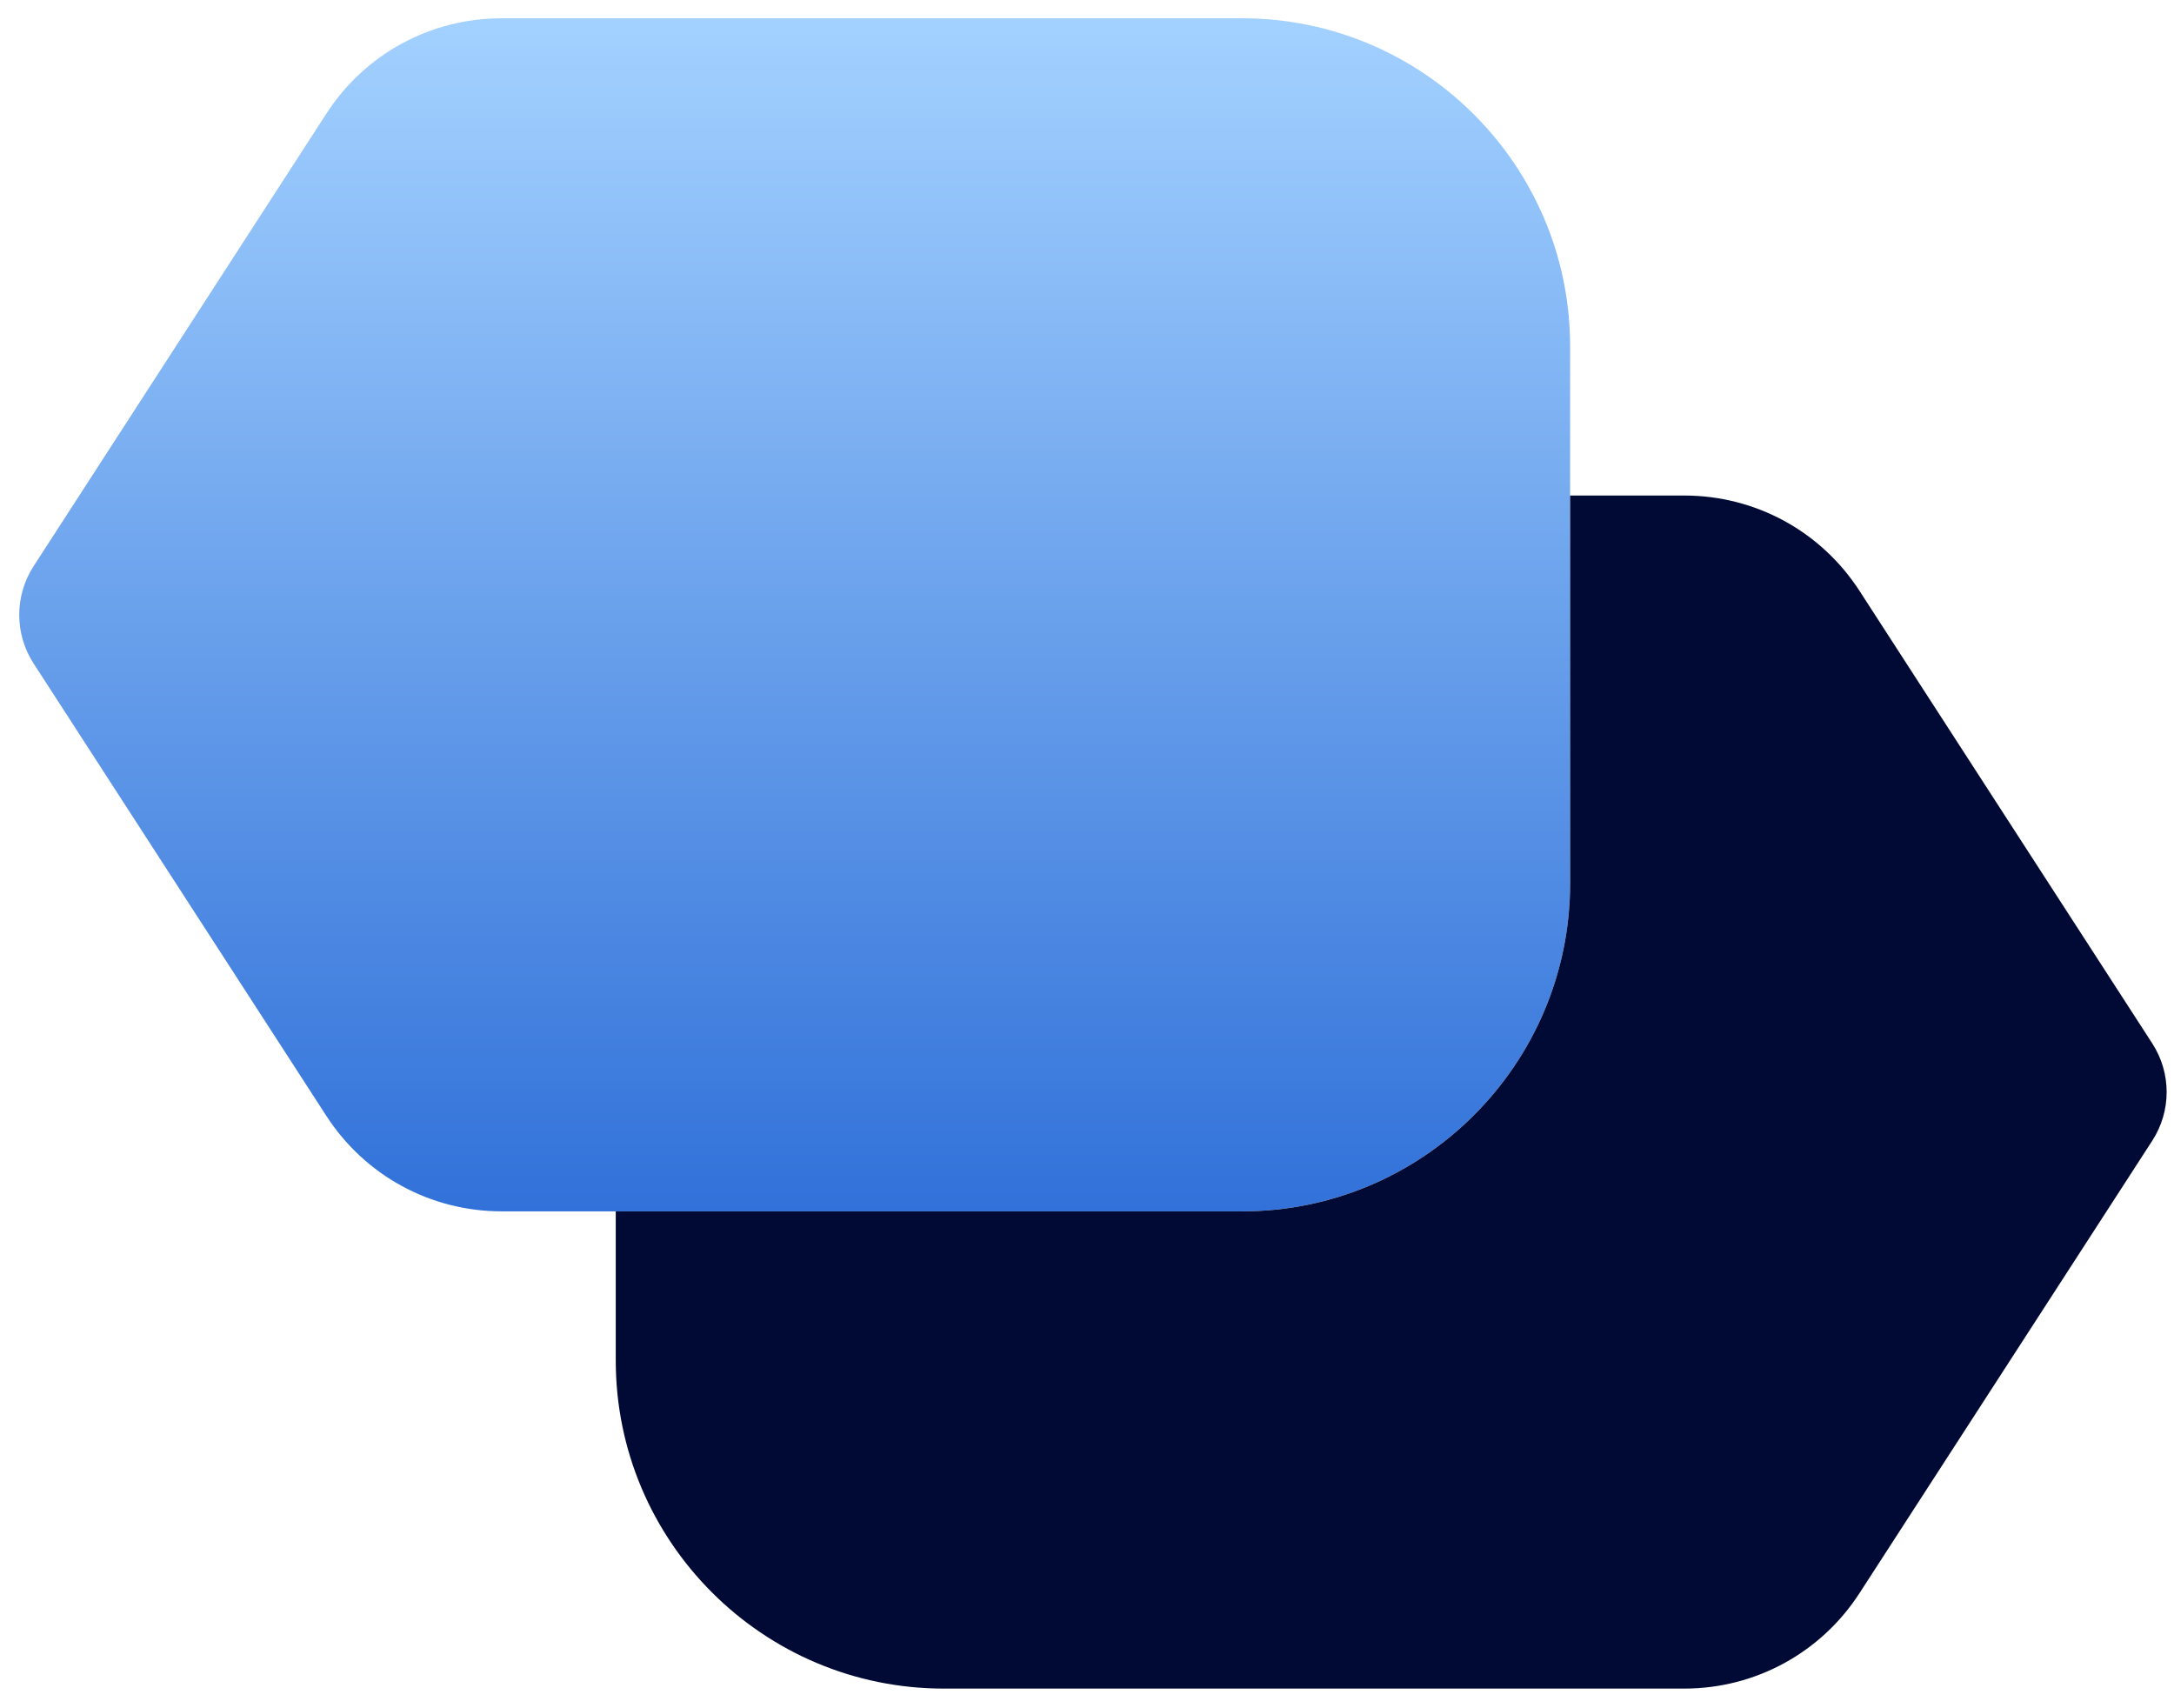
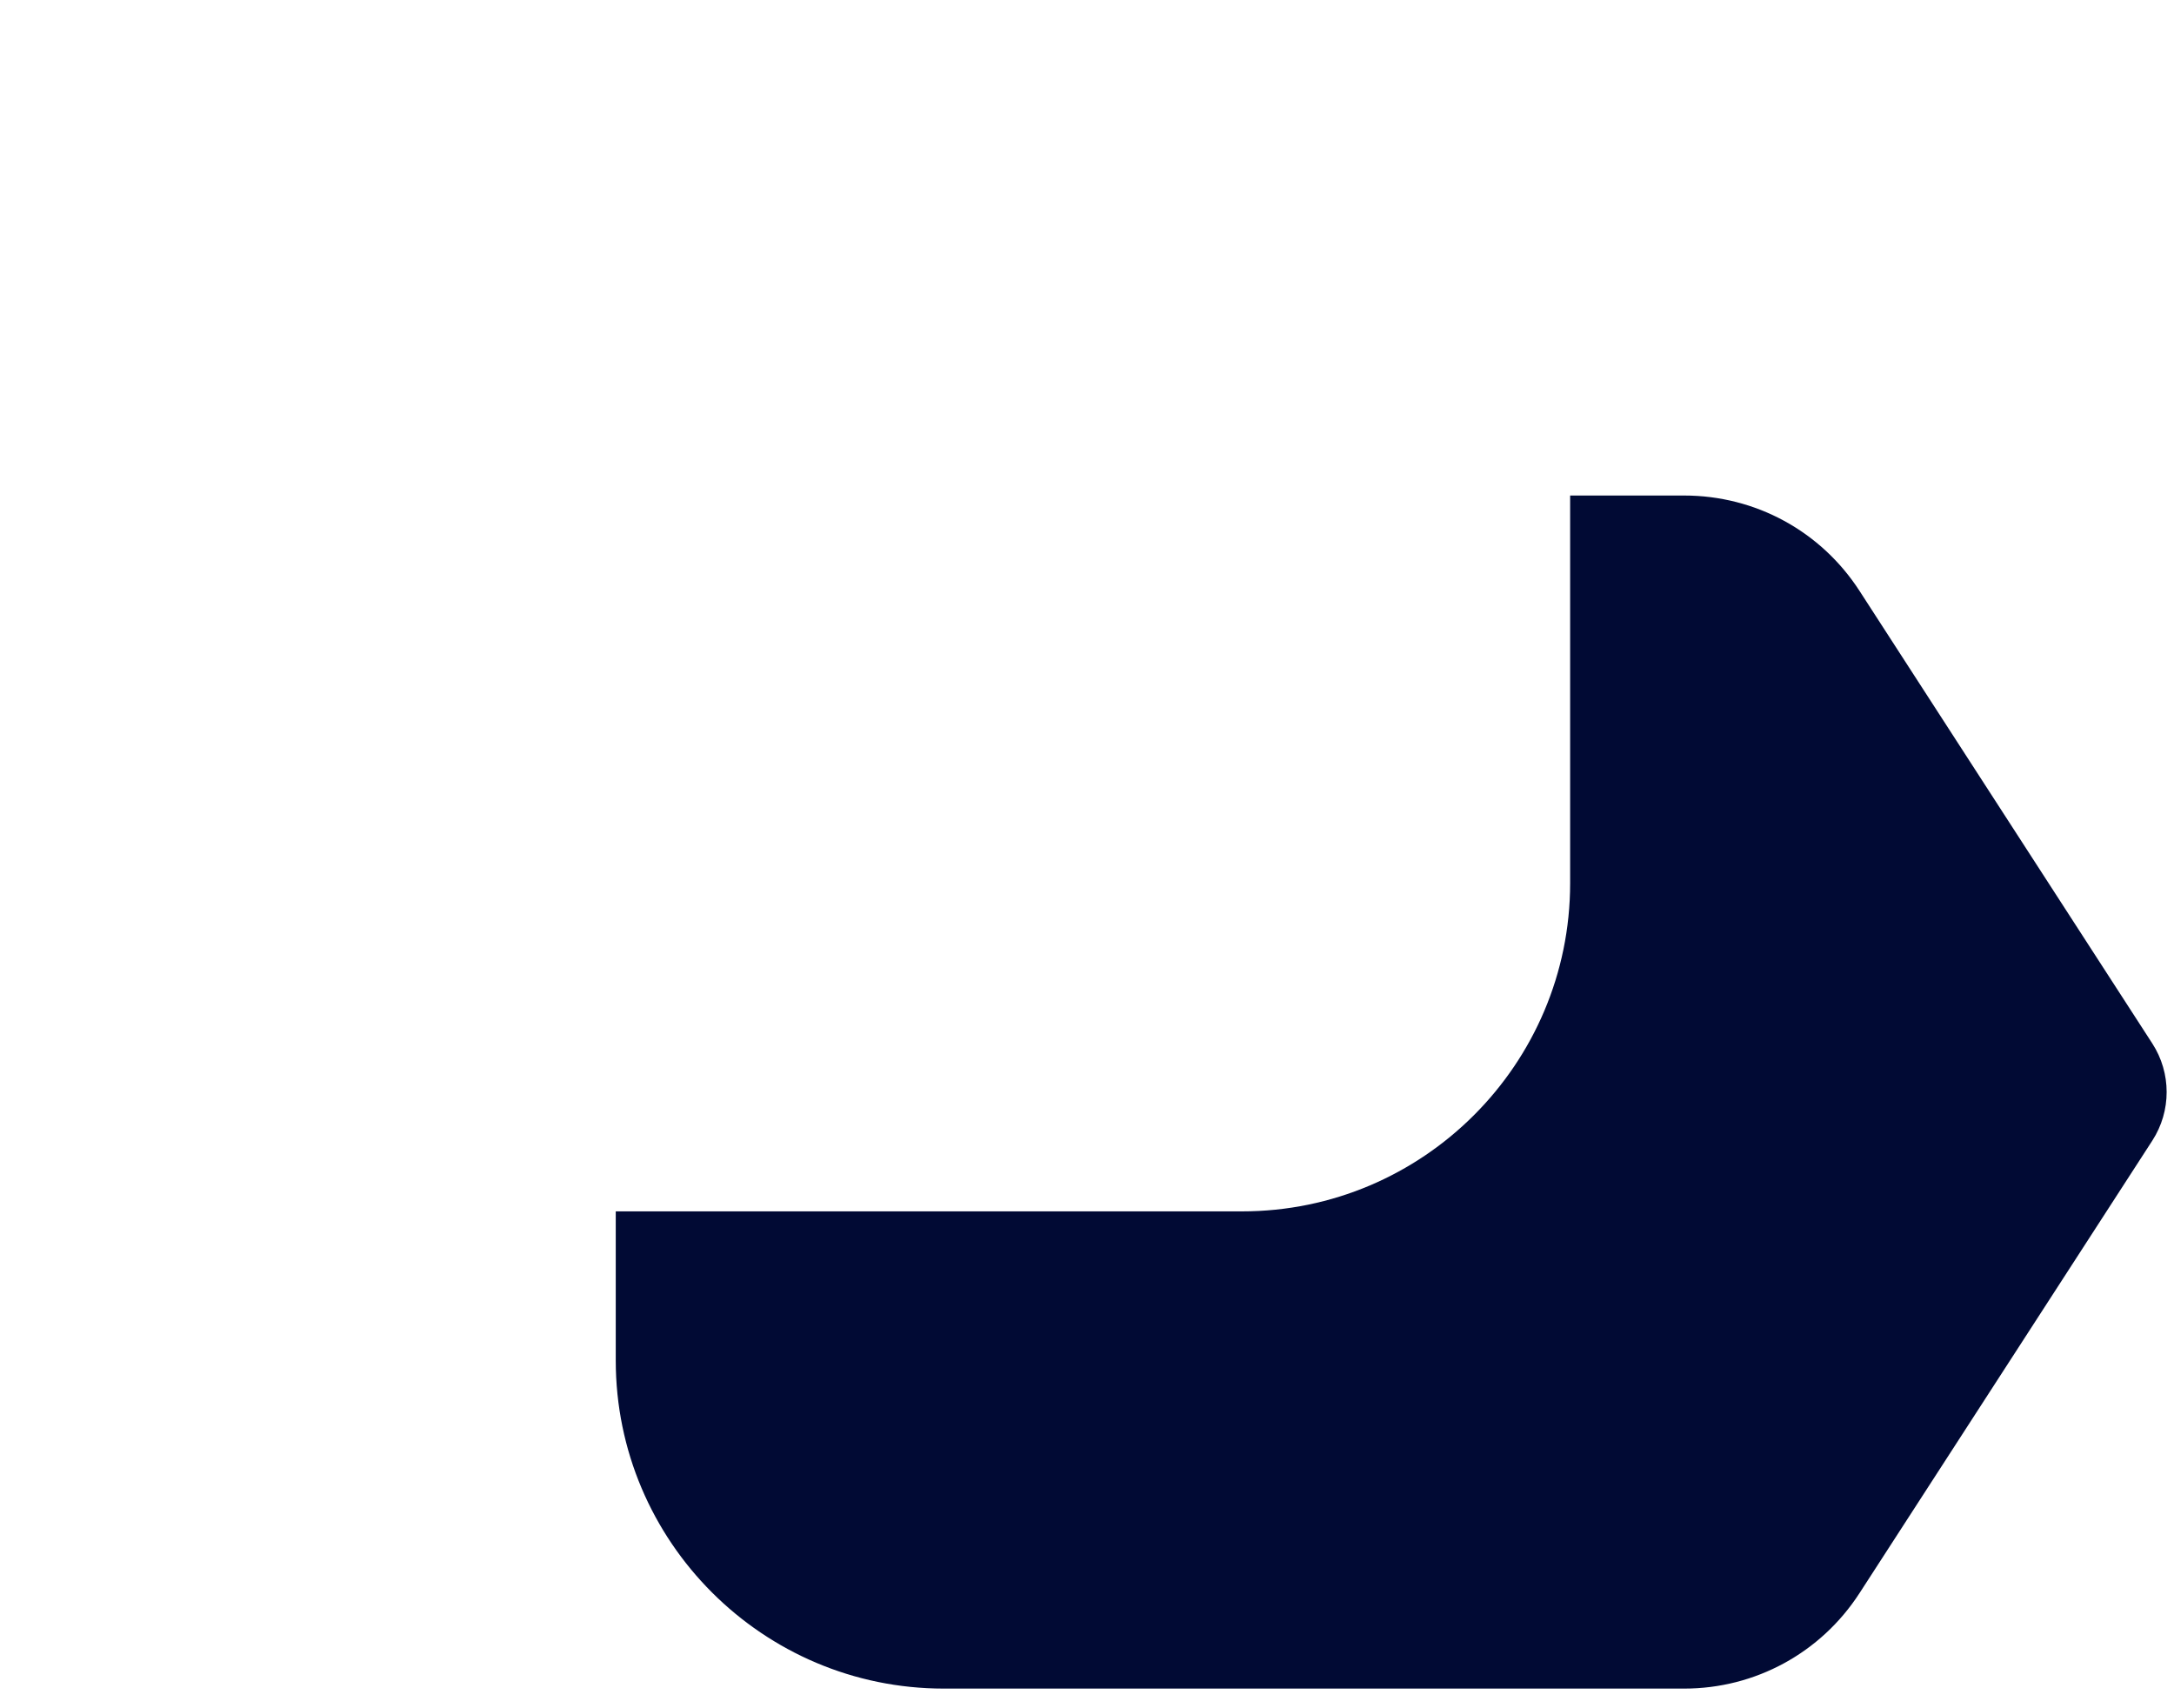
<svg xmlns="http://www.w3.org/2000/svg" width="98" height="77" viewBox="0 0 98 77" fill="none">
-   <path d="M55.99 54.602H22.615C19.414 54.602 16.46 52.995 14.716 50.306L1.513 29.904C0.652 28.572 0.652 26.855 1.513 25.523L14.711 5.125C16.449 2.434 19.403 0.824 22.614 0.824H55.99C64.146 0.824 70.778 7.457 70.778 15.613V39.813C70.778 47.969 64.146 54.602 55.99 54.602Z" fill="url(#paint0_linear_849_6009)" />
  <path d="M27.757 54.603H55.99C64.146 54.603 70.779 47.97 70.779 39.814V22.336H75.921C79.133 22.336 82.087 23.946 83.825 26.637L97.022 47.035C97.884 48.367 97.884 50.084 97.022 51.415L83.819 71.818C82.076 74.507 79.122 76.114 75.921 76.114H42.545C34.389 76.114 27.757 69.481 27.757 61.325V54.603Z" fill="#010A34" />
  <defs>
    <linearGradient id="paint0_linear_849_6009" x1="35.823" y1="54.602" x2="35.823" y2="0.824" gradientUnits="userSpaceOnUse">
      <stop stop-color="#3171D9" />
      <stop offset="1" stop-color="#A3D1FF" />
    </linearGradient>
  </defs>
</svg>